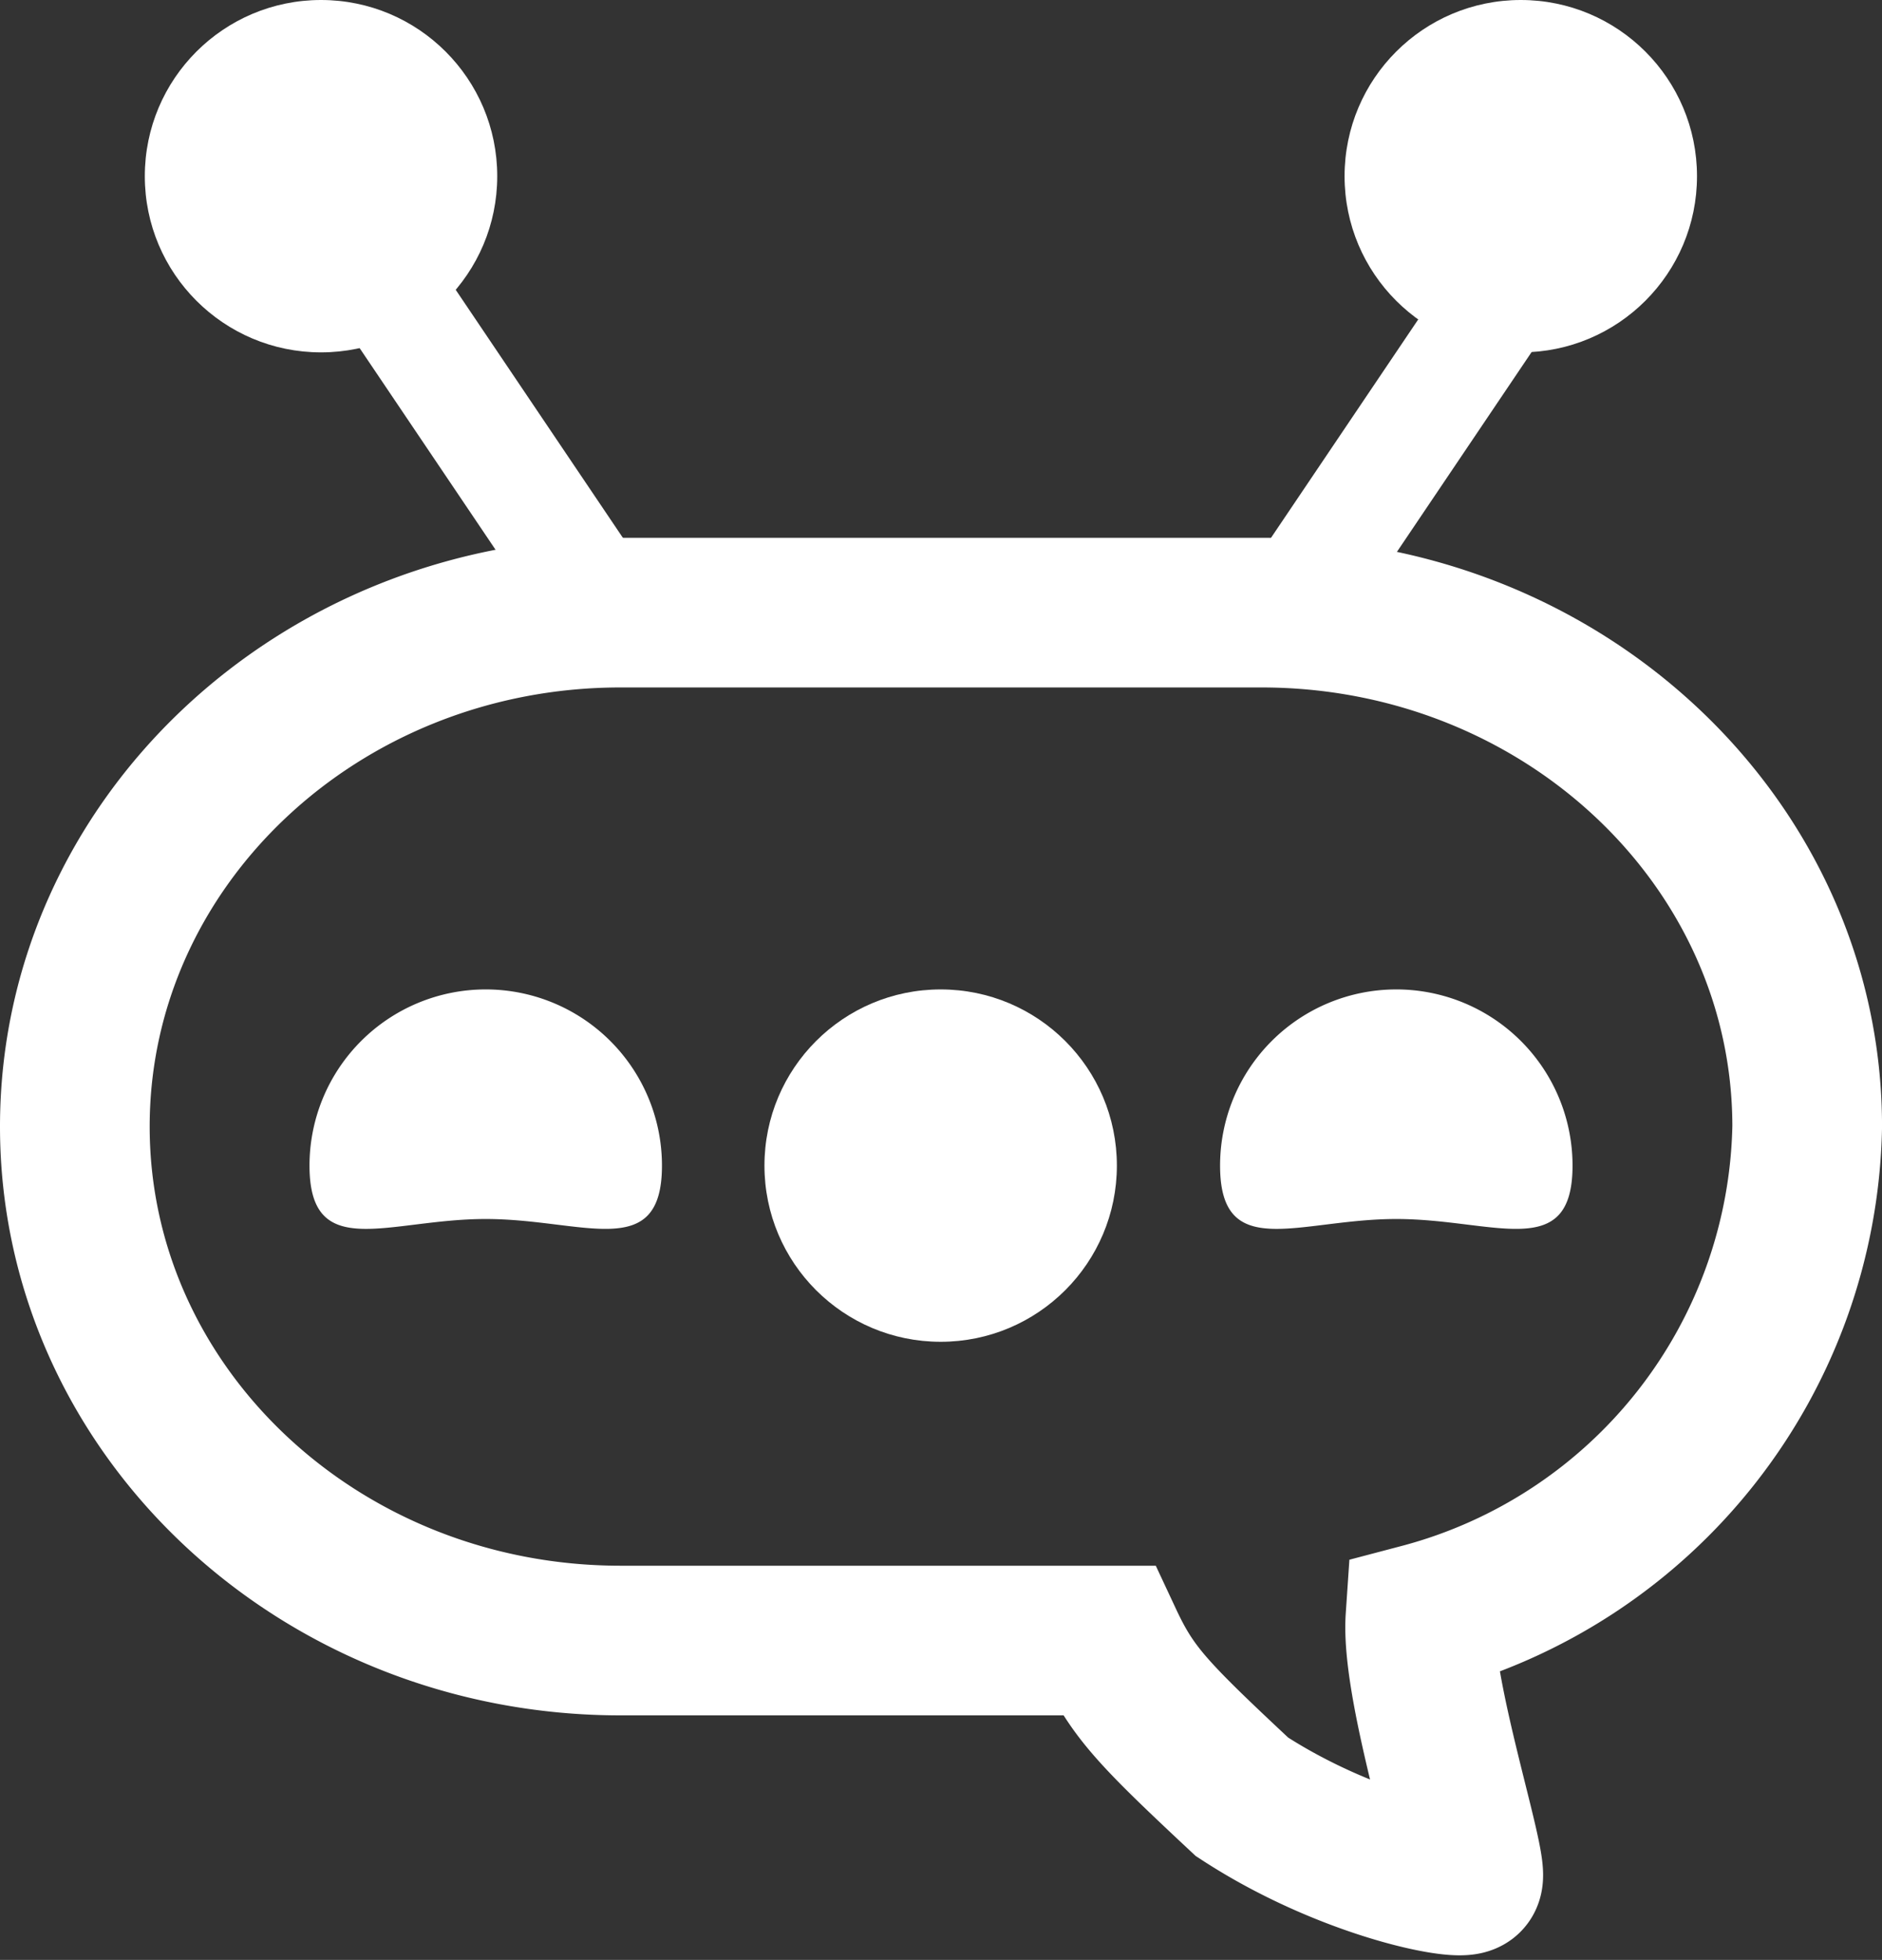
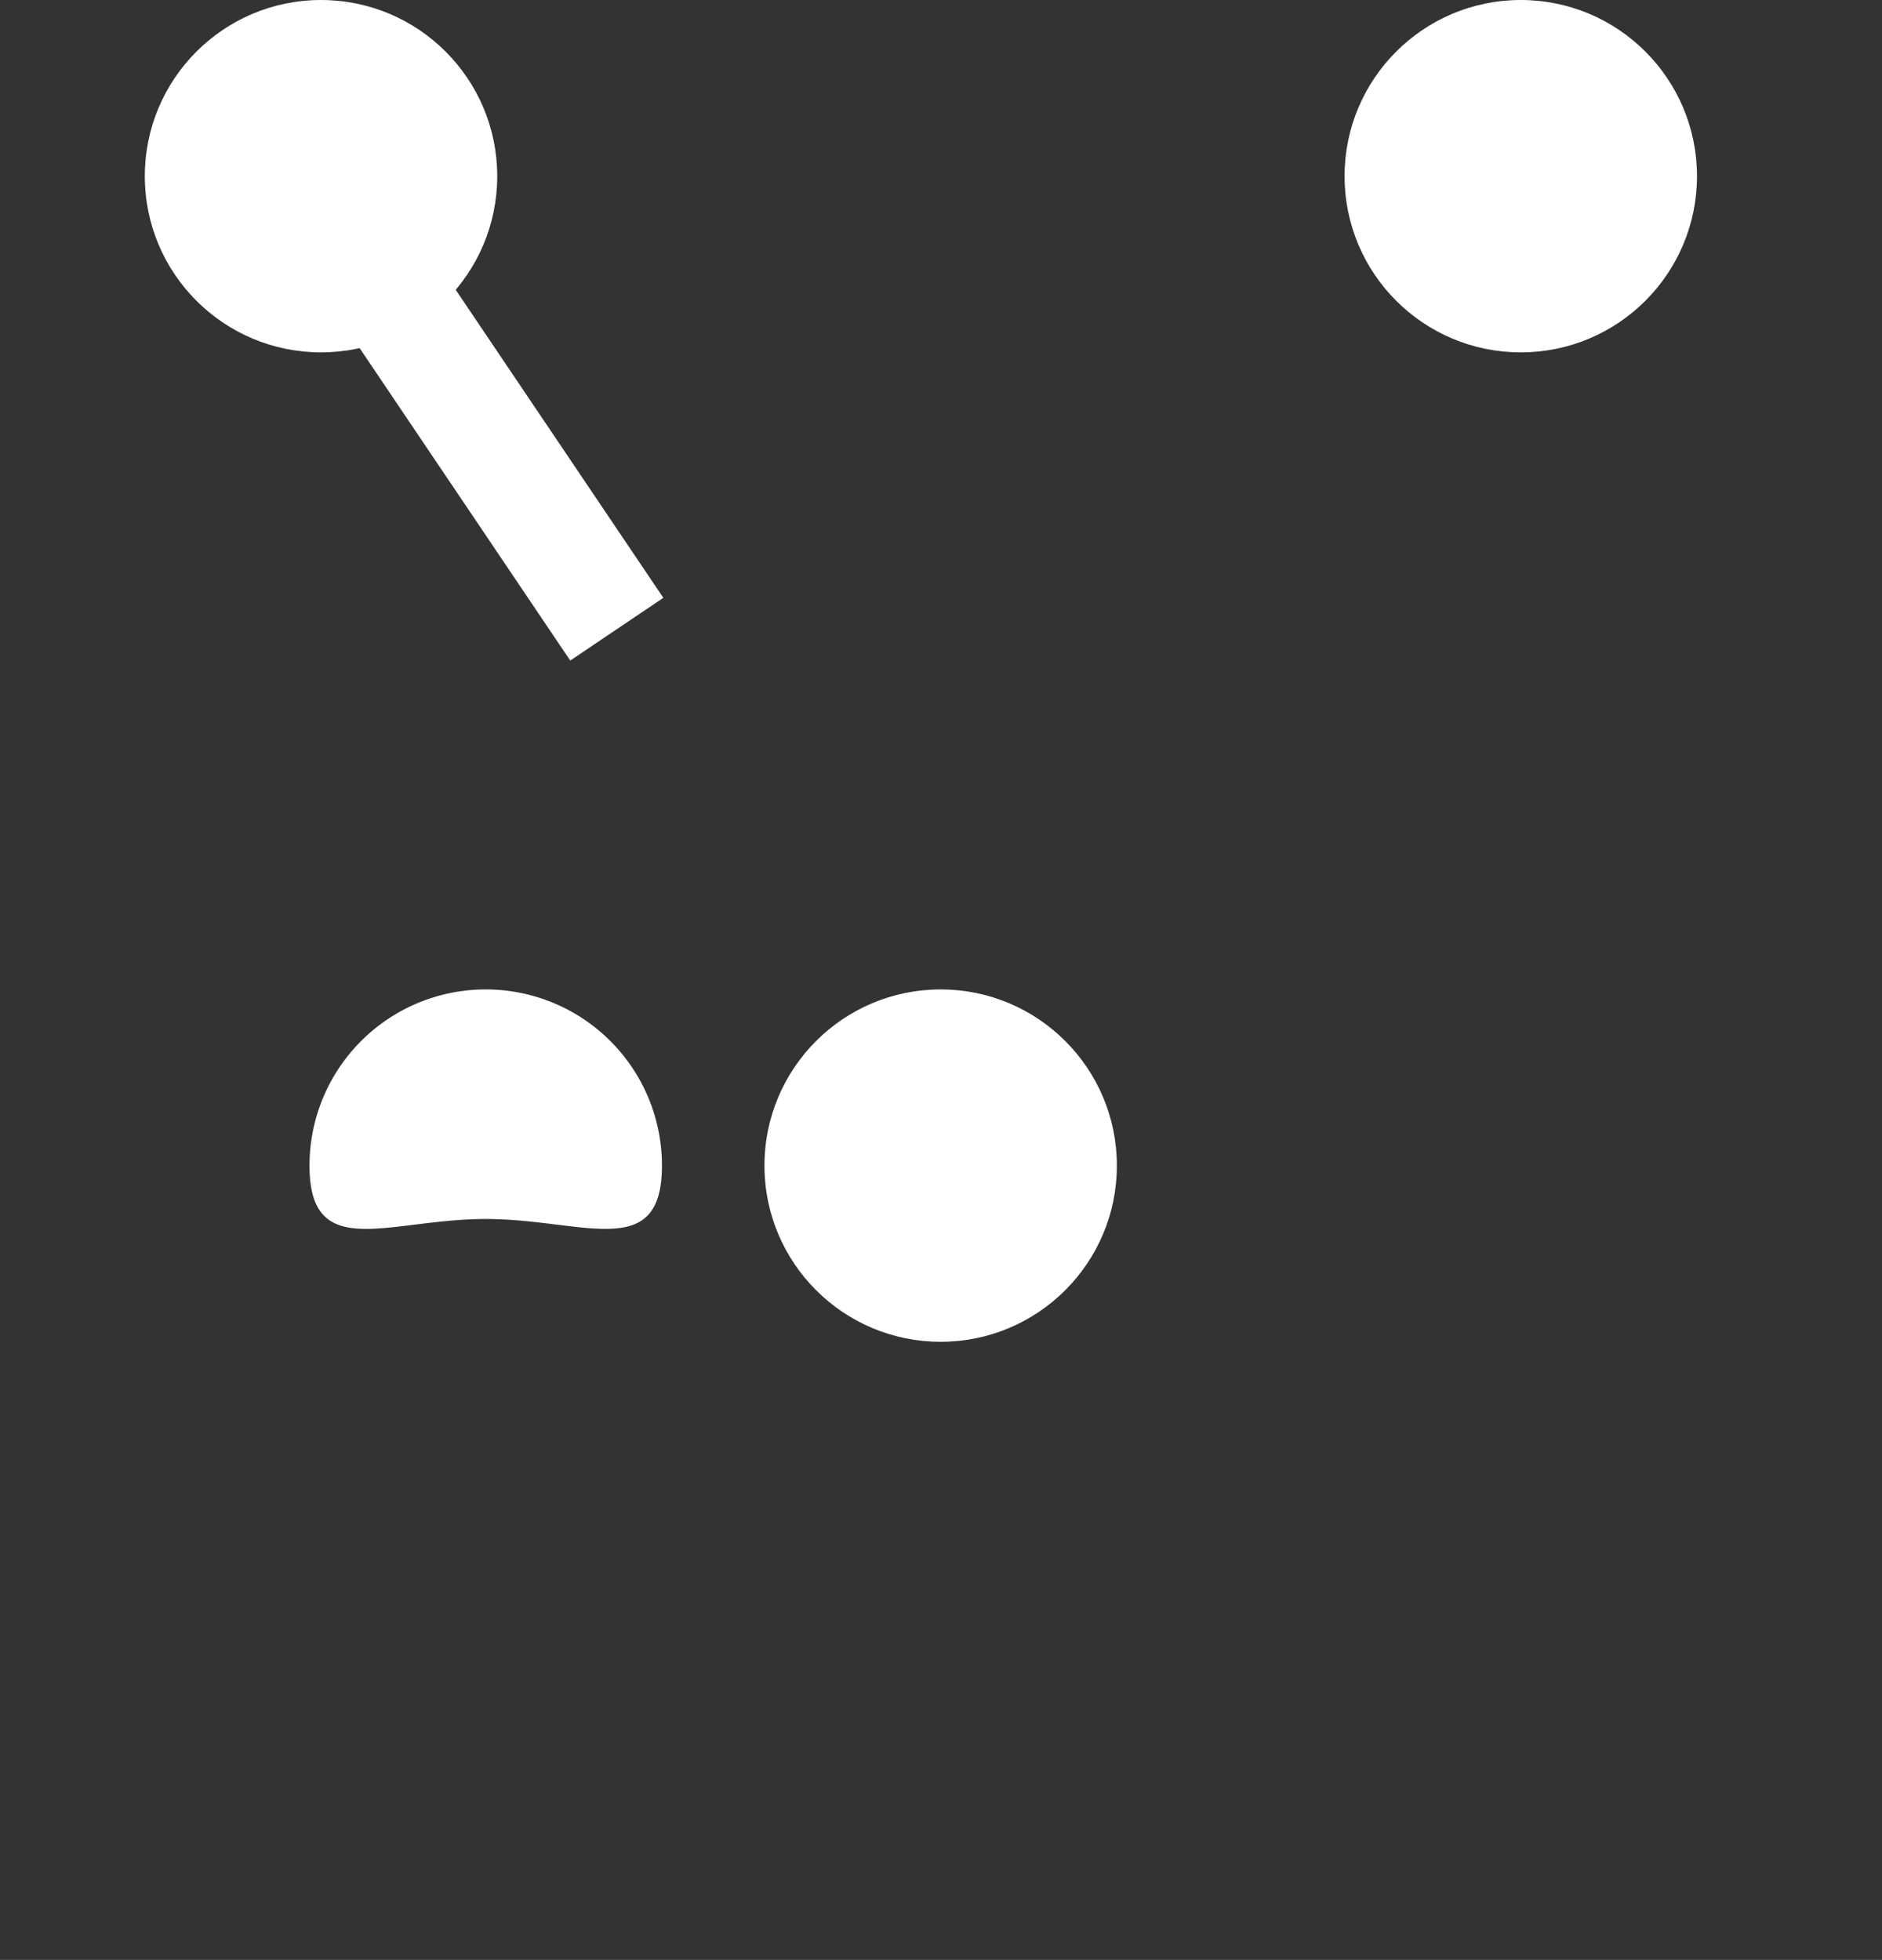
<svg xmlns="http://www.w3.org/2000/svg" width="50.294" height="52.383" viewBox="0 0 50.294 52.383">
  <rect x="0" y="0" width="50.294" height="52.383" fill="#333333" stroke="none" />
  <g id="Grupo_824" data-name="Grupo 824" transform="translate(-2951.5 -4256.761)">
-     <path id="Trazado_107" data-name="Trazado 107" d="M31.69,32.151c-2.415-2.258-2.935-2.806-3.576-4.177H15.086C7.03,27.974.5,21.824.5,14.237S7.03.5,15.086.5H32.209c8.056,0,14.586,6.15,14.586,13.737A13.873,13.873,0,0,1,36.459,27.382c-.131,1.933,1.5,6.769,1.253,6.969S34.434,33.945,31.69,32.151Z" transform="translate(2953 4272.635)" fill="none" stroke="#fff" stroke-width="4" />
    <path id="Trazado_108" data-name="Trazado 108" d="M4.709,0A4.709,4.709,0,0,1,9.419,4.709c0,2.6-2.108,1.427-4.709,1.427S0,7.31,0,4.709A4.709,4.709,0,0,1,4.709,0Z" transform="translate(2959.771 4283.206)" fill="#fff" />
-     <path id="Trazado_109" data-name="Trazado 109" d="M4.709,0A4.709,4.709,0,0,1,9.419,4.709c0,2.6-2.108,1.427-4.709,1.427S0,7.31,0,4.709A4.709,4.709,0,0,1,4.709,0Z" transform="translate(2984.105 4283.206)" fill="#fff" />
    <circle id="Elipse_34" data-name="Elipse 34" cx="4.709" cy="4.709" r="4.709" transform="translate(2955.37 4256.761)" fill="#fff" />
    <circle id="Elipse_35" data-name="Elipse 35" cx="4.709" cy="4.709" r="4.709" transform="translate(2987.432 4256.761)" fill="#fff" />
    <circle id="Elipse_32" data-name="Elipse 32" cx="4.709" cy="4.709" r="4.709" transform="translate(2971.929 4283.206)" fill="#fff" />
    <path id="Trazado_105" data-name="Trazado 105" d="M2950.992,4245.269l6.853,10.168" transform="translate(10.138 18.141)" fill="none" stroke="#fff" stroke-width="3" />
-     <path id="Trazado_106" data-name="Trazado 106" d="M2957.845,4245.269l-6.853,10.168" transform="translate(34.637 18.141)" fill="none" stroke="#fff" stroke-width="3" />
  </g>
</svg>